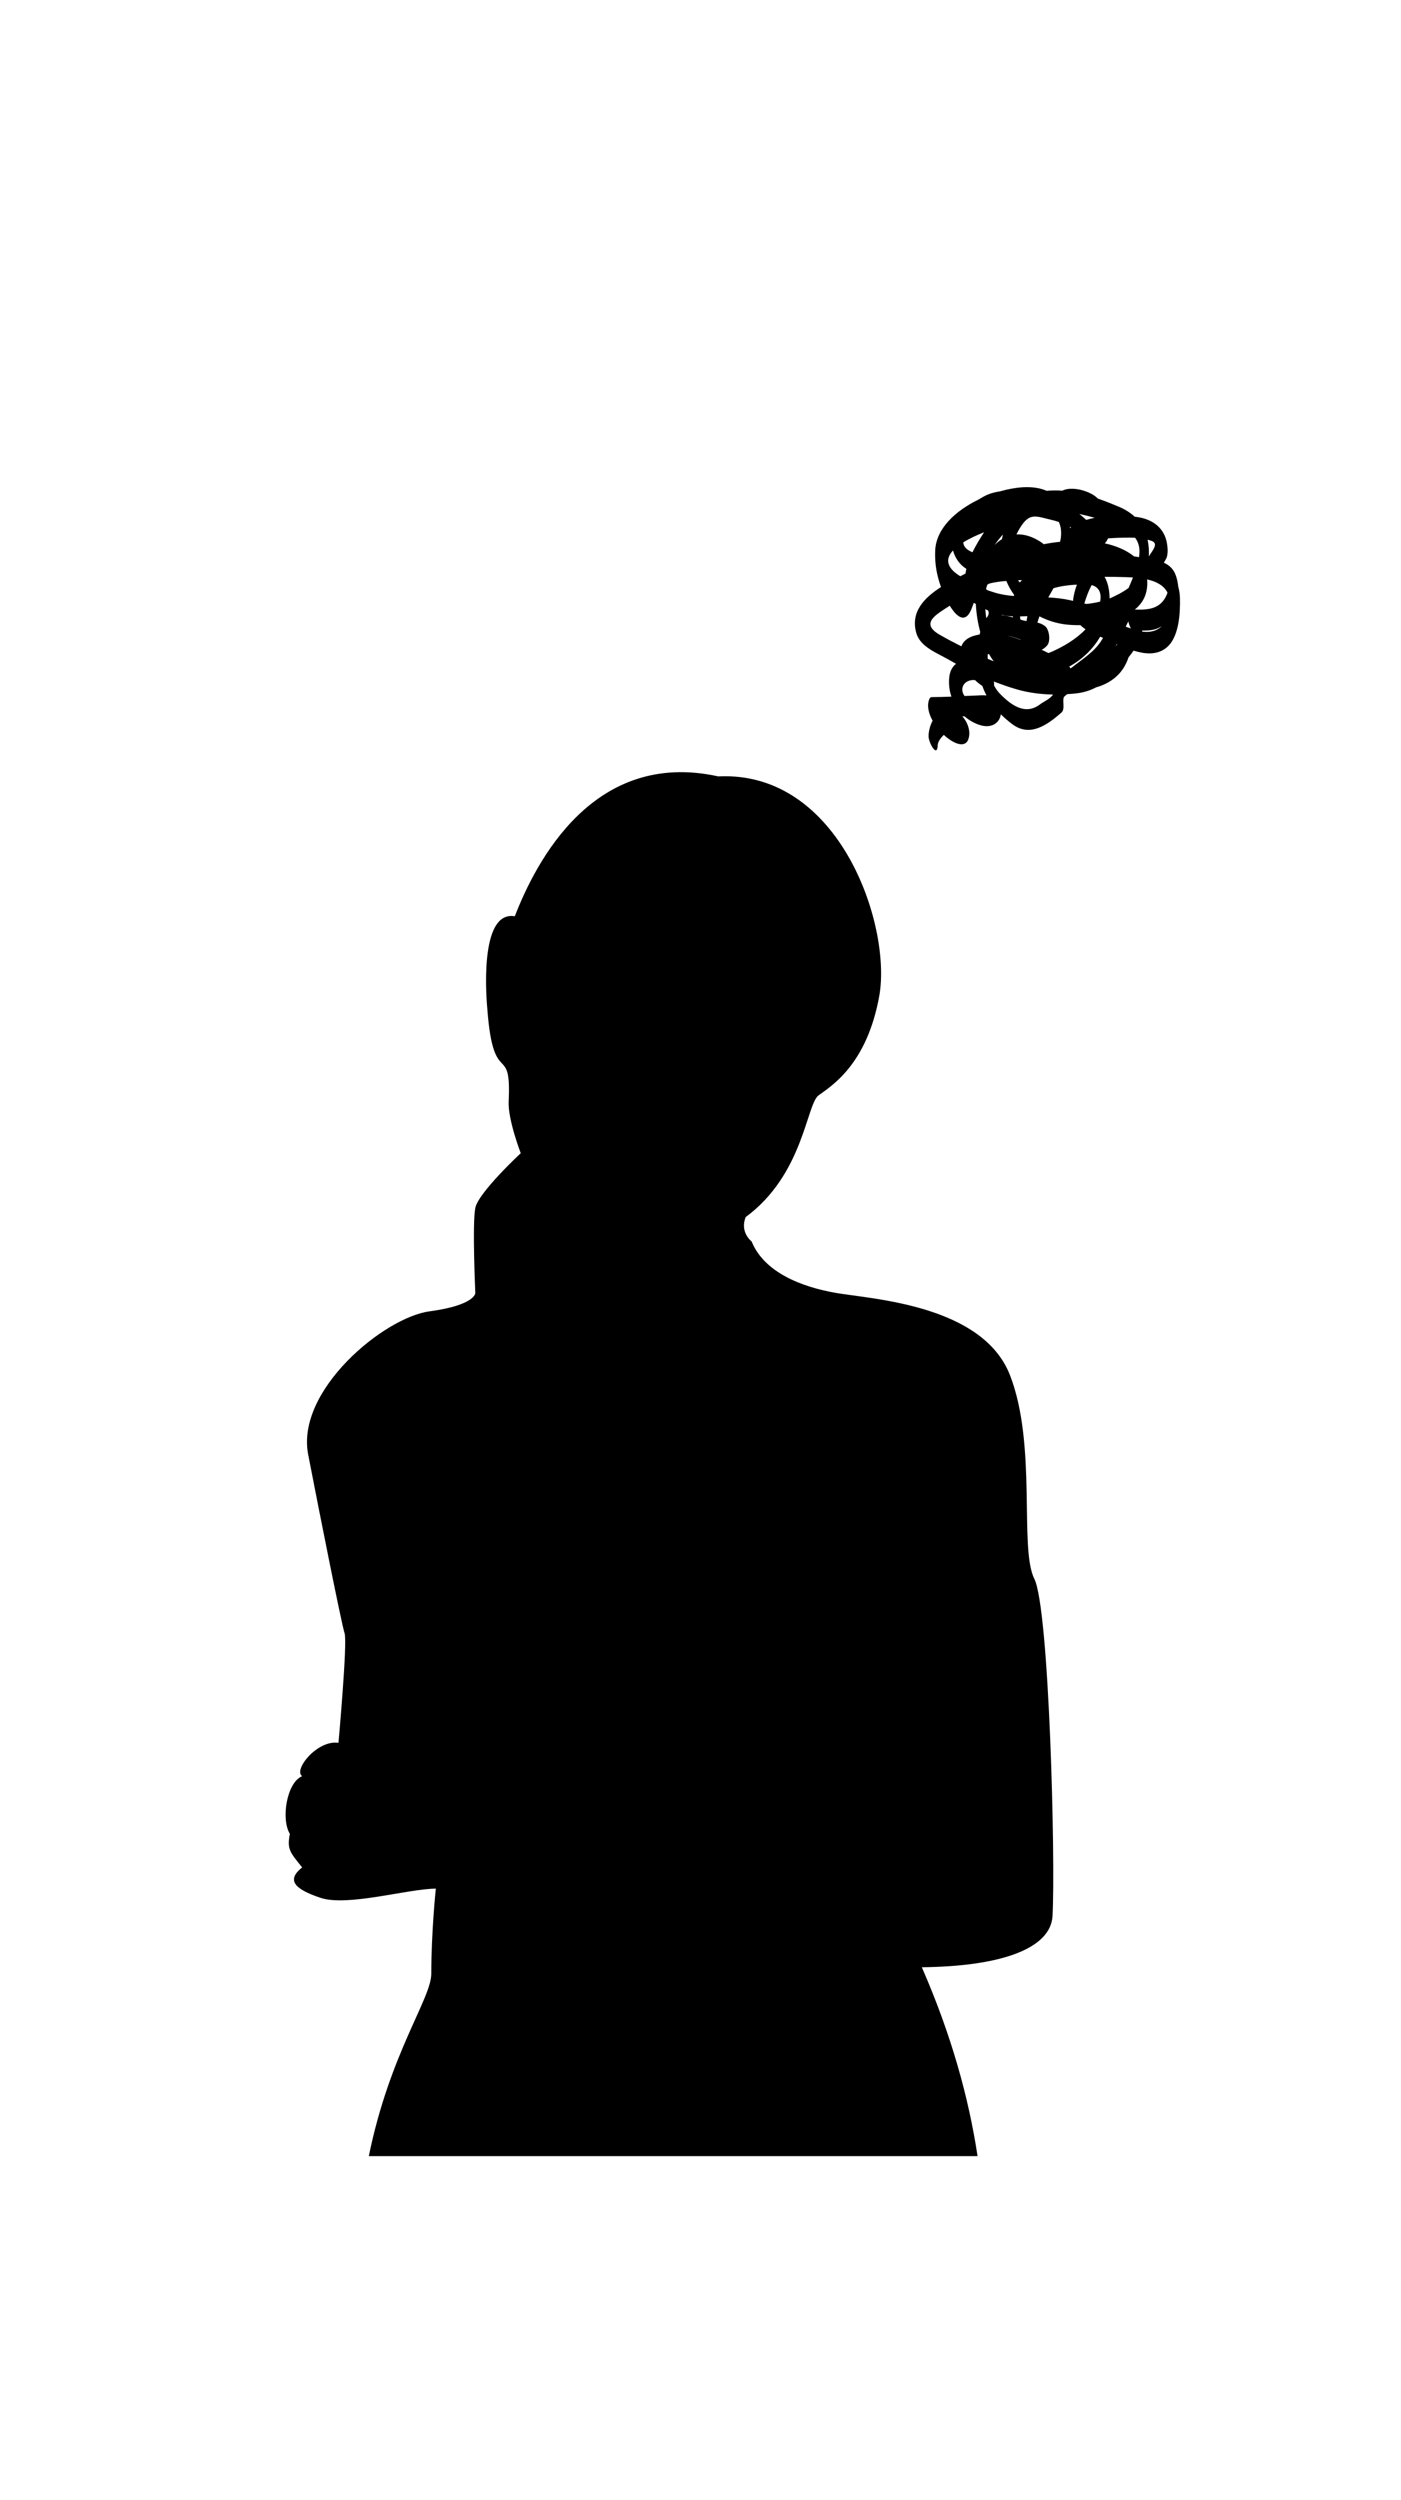
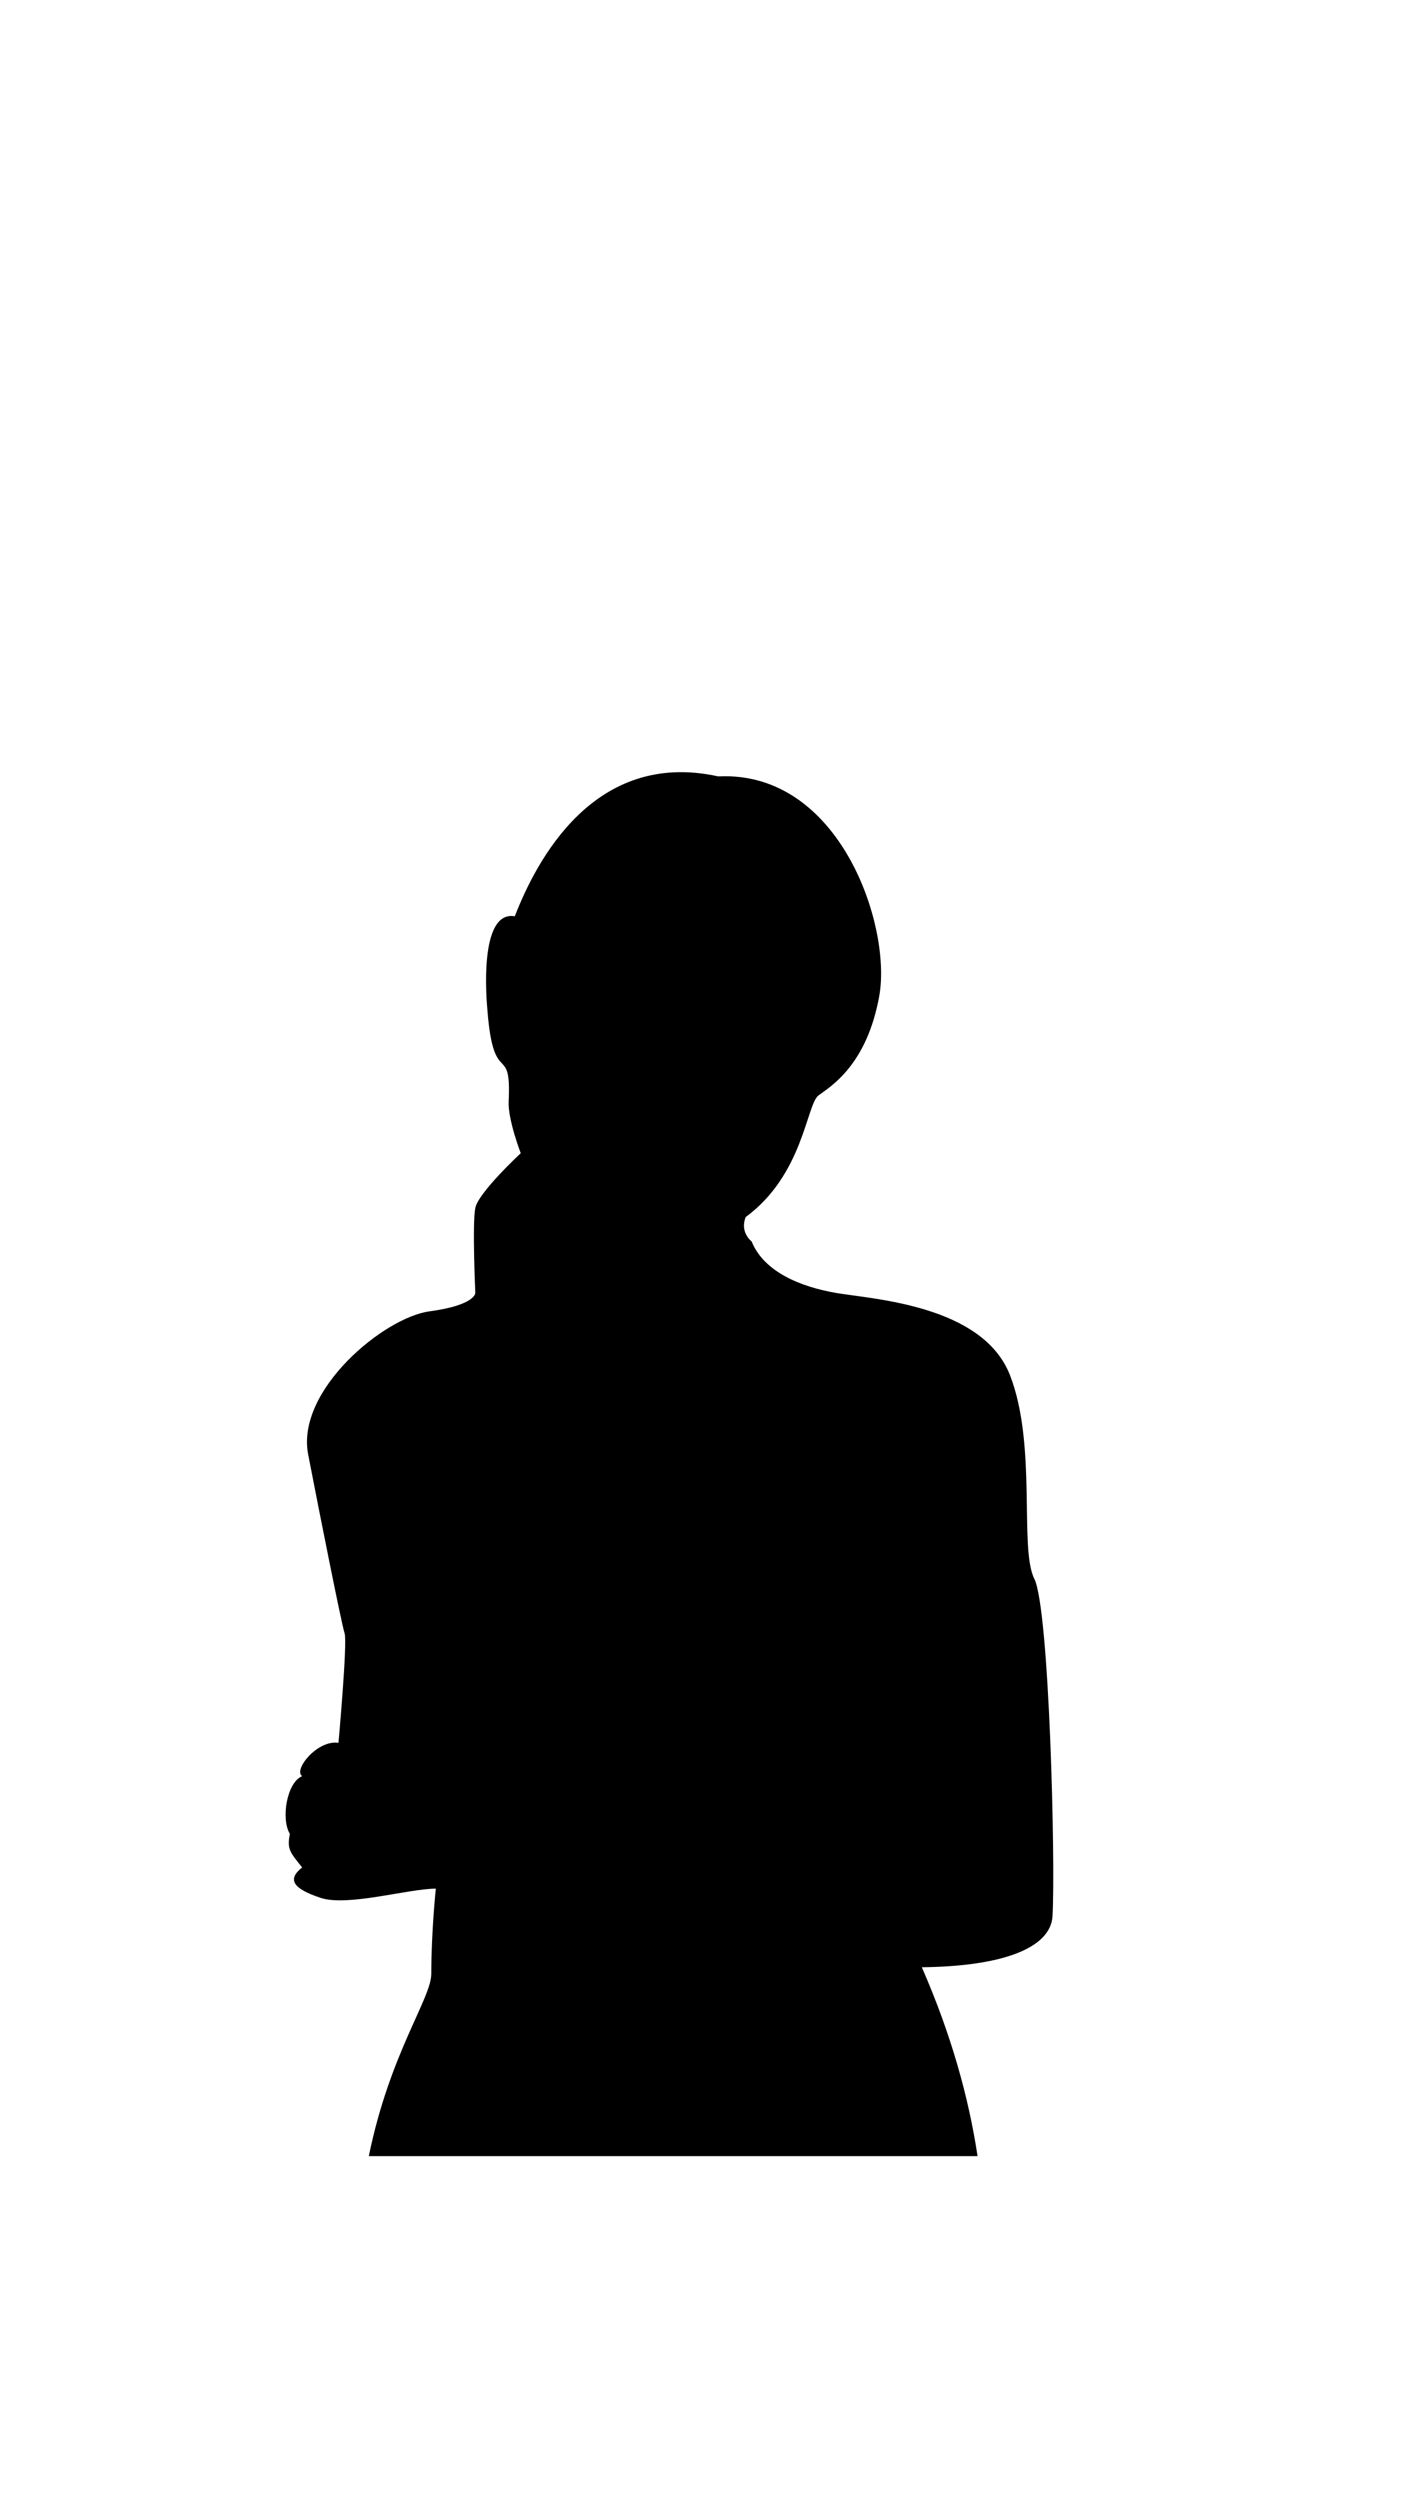
<svg xmlns="http://www.w3.org/2000/svg" version="1.1" id="レイヤー_1" x="0px" y="0px" width="99.619px" height="177.711px" viewBox="0 0 99.619 177.711" enable-background="new 0 0 99.619 177.711" xml:space="preserve">
  <path d="M73.545,112.231c-1.089-2.173,0.21-9.507-1.734-14.484c-1.948-4.967-9.719-5.388-12.313-5.826  c-2.582-0.438-5.178-1.509-6.052-3.667c0,0-0.86-0.65-0.423-1.735c4.104-3.019,4.314-7.997,5.176-8.646  c0.874-0.649,3.454-2.158,4.331-7.123c0.859-4.963-2.82-15.98-11.455-15.557c-8.856-1.947-12.96,6.049-14.47,9.943  c-2.595-0.437-2.003,6.051-1.946,6.686c0.436,5.628,1.72,2.172,1.509,6.488c-0.055,1.297,0.86,3.668,0.86,3.668  s-3.018,2.805-3.23,3.891c-0.227,1.088,0,6.052,0,6.052s0,0.859-3.242,1.298c-3.246,0.424-9.507,5.614-8.648,10.155  c0.875,4.526,2.383,12.087,2.595,12.737c0.212,0.646-0.436,7.783-0.436,7.783c-1.51-0.226-3.231,1.933-2.582,2.37  c-1.086,0.438-1.523,3.033-0.874,4.104c-0.212,1.085,0,1.297,0.874,2.384c-1.086,0.86-0.649,1.508,1.297,2.159  c1.933,0.647,6.263-0.651,8.209-0.651c0,0-0.324,3.02-0.324,6.053c0,1.763-2.949,5.643-4.442,12.962H69.51  c-0.633-4.176-1.862-8.617-3.963-13.427c5.571-0.059,9.153-1.297,9.294-3.64C75.052,132.317,74.616,114.389,73.545,112.231z" />
  <g>
-     <path d="M82.941,39.675c-0.001,0.003-0.001,0.007-0.004,0.012C82.944,39.673,82.944,39.671,82.941,39.675z" />
-     <path d="M83.901,42.519c-0.009-0.302-0.052-0.57-0.121-0.818c-0.042-0.411-0.153-0.875-0.366-1.173   c-0.194-0.273-0.416-0.414-0.656-0.524c0.097-0.167,0.173-0.317,0.184-0.33c0.122-0.316,0.092-0.73,0.035-1.058   c-0.179-1.025-0.922-1.626-1.9-1.823c-0.116-0.022-0.25-0.045-0.396-0.063c-0.299-0.276-0.674-0.519-1.138-0.713   c-0.486-0.204-0.977-0.4-1.473-0.57c-0.043-0.04-0.083-0.079-0.13-0.116c-0.482-0.417-1.69-0.802-2.408-0.448   c-0.367-0.027-0.736-0.025-1.111,0.009c-0.494-0.221-1.067-0.286-1.694-0.254c-0.486,0.029-1.044,0.127-1.62,0.292   c-0.43,0.063-0.848,0.185-1.228,0.405c-0.098,0.055-0.198,0.116-0.3,0.178c-1.61,0.782-3.019,2.042-3.082,3.635   c-0.038,0.928,0.113,1.754,0.413,2.584c-1.192,0.763-2.193,1.779-1.75,3.288c0.281,0.958,1.444,1.388,2.222,1.834   c0.197,0.112,0.396,0.225,0.599,0.334c-0.248,0.191-0.427,0.49-0.479,0.918c-0.058,0.485-0.002,0.969,0.149,1.415   c-0.478,0.019-0.954,0.035-1.428,0.035c-0.066,0.02-0.112,0.063-0.139,0.129c-0.194,0.461-0.063,1.022,0.23,1.548   c-0.178,0.339-0.28,0.73-0.29,1.076c-0.016,0.458,0.623,1.626,0.654,0.655c0.008-0.216,0.191-0.497,0.434-0.722   c0.693,0.644,1.496,0.945,1.731,0.339c0.214-0.543-0.018-1.216-0.416-1.657c0.054,0,0.107,0,0.161,0.003   c0.309,0.27,0.675,0.483,1.085,0.615c0.832,0.264,1.409-0.152,1.491-0.763c0.251,0.246,0.52,0.477,0.801,0.691   c1.266,0.961,2.494,0.068,3.503-0.808c0.281-0.246,0.061-0.783,0.173-1.091c0.016-0.044,0.111-0.126,0.24-0.224   c0.209-0.012,0.42-0.03,0.625-0.052c0.548-0.061,1.018-0.212,1.441-0.436c0.792-0.22,1.499-0.671,1.946-1.379   c0.15-0.239,0.267-0.491,0.35-0.749c0.124-0.154,0.246-0.315,0.361-0.479c0.799,0.248,1.601,0.318,2.248-0.142   C83.85,45.405,83.923,43.6,83.901,42.519z M70.23,46.834c-0.001-0.112,0-0.224,0.008-0.331c0.03-0.003,0.061-0.003,0.091-0.003   c0.103,0.191,0.214,0.358,0.331,0.511C70.516,46.954,70.371,46.895,70.23,46.834z M80.989,39.61   c-0.118-0.021-0.235-0.043-0.356-0.061c-0.568-0.459-1.321-0.759-2.073-0.922c0.104-0.118,0.181-0.238,0.224-0.35   c0-0.002,0-0.004,0.001-0.005c0.547-0.042,1.028-0.05,1.236-0.051c0.236-0.003,0.468-0.002,0.694,0.008   C80.971,38.575,81.092,39.021,80.989,39.61z M67.763,39.132c0.168,0.576,0.474,1.002,0.951,1.309   c-0.024,0.11-0.048,0.221-0.063,0.333c-0.067,0.034-0.132,0.068-0.201,0.103c-0.056,0.028-0.111,0.057-0.167,0.088   C67.221,40.317,67.255,39.682,67.763,39.132z M72.016,43.813c0.002,0.026,0.009,0.053,0.011,0.079   c-0.25-0.072-0.502-0.133-0.767-0.152c-0.007-0.001-0.013-0.001-0.021-0.001c0-0.009-0.001-0.02-0.001-0.029   C71.488,43.772,71.75,43.804,72.016,43.813z M76.082,42.667c-0.504-0.116-1.021-0.168-1.542-0.195   c0.12-0.221,0.243-0.439,0.368-0.657c0.537-0.157,1.104-0.228,1.665-0.256c-0.132,0.377-0.244,0.774-0.274,1.158   C76.225,42.7,76.152,42.683,76.082,42.667z M75.438,37.632c0.035,0.315,0.007,0.607-0.061,0.883   c-0.394,0.039-0.783,0.099-1.169,0.173c-0.03-0.027-0.055-0.057-0.087-0.081c-0.672-0.47-1.291-0.646-1.846-0.615   c0.074-0.155,0.157-0.307,0.246-0.452c0.688-1.136,1.136-0.837,2.216-0.591c0.186,0.042,0.369,0.097,0.551,0.159   C75.362,37.264,75.414,37.436,75.438,37.632z M71.312,37.998c-0.024,0.109-0.049,0.218-0.068,0.328   c-0.187,0.115-0.361,0.257-0.524,0.421C70.904,38.484,71.099,38.235,71.312,37.998z M73.054,43.803   c-0.023,0.117-0.048,0.234-0.068,0.352c-0.144-0.029-0.285-0.064-0.424-0.106c-0.02-0.074-0.03-0.149-0.03-0.231   C72.707,43.814,72.882,43.807,73.054,43.803z M72.557,45.461c0.006,0.009,0.011,0.017,0.019,0.027   c-0.308-0.118-0.62-0.219-0.938-0.294C71.959,45.245,72.296,45.368,72.557,45.461z M74.801,46.326   c-0.08,0.036-0.165,0.067-0.25,0.1c-0.168-0.083-0.332-0.161-0.486-0.238c0.139-0.062,0.272-0.16,0.402-0.315   c0.249-0.297,0.15-1.131-0.164-1.366c-0.184-0.139-0.351-0.204-0.538-0.243c0.044-0.151,0.092-0.303,0.146-0.449   c0.562,0.29,1.175,0.486,1.808,0.571c0.318,0.04,0.696,0.062,1.107,0.054c0.106,0.11,0.228,0.209,0.36,0.298   C76.53,45.426,75.652,45.944,74.801,46.326z M77.245,42.935c-0.048-0.011-0.096-0.023-0.142-0.035   c0.142-0.484,0.3-0.89,0.518-1.306c0.58,0.152,0.703,0.63,0.606,1.174C77.905,42.847,77.577,42.902,77.245,42.935z M76.091,37.553   c-0.005-0.036-0.011-0.072-0.019-0.108c0.029,0.015,0.058,0.033,0.088,0.048C76.135,37.513,76.113,37.532,76.091,37.553z    M69.973,37.838c-0.288,0.448-0.584,0.925-0.827,1.423c-0.374-0.155-0.643-0.38-0.649-0.708   C68.95,38.272,69.486,38.029,69.973,37.838z M72.672,41.234c-0.056,0.055-0.107,0.112-0.154,0.17   c-0.049-0.049-0.092-0.102-0.135-0.153C72.48,41.246,72.576,41.24,72.672,41.234z M76.238,47.433   c-0.035,0.03-0.069,0.054-0.104,0.079c-0.034-0.043-0.069-0.085-0.108-0.126c0.934-0.51,1.695-1.246,2.201-2.124   c0.065,0.027,0.133,0.055,0.199,0.082c0,0,0.004,0,0.005,0.001c-0.021,0.036-0.04,0.07-0.063,0.106   C77.88,46.294,77.002,46.828,76.238,47.433z M78.901,42.543c-0.007-0.221-0.023-0.443-0.06-0.667   c-0.056-0.336-0.159-0.624-0.3-0.872c0.518,0,1.038,0.009,1.555,0.025c0.152,0.006,0.309,0.014,0.463,0.024   c-0.097,0.249-0.201,0.498-0.312,0.744C79.831,42.113,79.256,42.391,78.901,42.543z M77.236,36.959   c-0.152-0.149-0.316-0.29-0.486-0.422c0.368,0.078,0.734,0.172,1.087,0.274C77.629,36.852,77.431,36.9,77.236,36.959z    M70.11,41.879c0.026-0.11,0.062-0.218,0.1-0.325c0.054-0.025,0.106-0.051,0.16-0.077c0.377-0.095,0.78-0.147,1.187-0.177   c0.144,0.354,0.33,0.685,0.555,0.989c-0.01,0.027-0.02,0.056-0.027,0.083c-0.488-0.044-0.971-0.121-1.431-0.269   c-0.138-0.043-0.273-0.089-0.413-0.134C70.199,41.939,70.156,41.906,70.11,41.879z M79.407,45.783   c0.013,0.004,0.024,0.01,0.035,0.016c-0.042,0.049-0.085,0.099-0.124,0.143C79.349,45.89,79.379,45.835,79.407,45.783z    M70.245,43.388c0.092,0.138,0.088,0.306-0.089,0.528c-0.008,0.012-0.015,0.022-0.024,0.035c-0.034-0.213-0.057-0.428-0.072-0.64   C70.12,43.338,70.183,43.364,70.245,43.388z M80.058,44.557c-0.004-0.004-0.005-0.01-0.009-0.015c0.06-0.119,0.12-0.24,0.179-0.363   c0.052,0.213,0.126,0.408,0.192,0.501C80.299,44.639,80.178,44.601,80.058,44.557z M80.692,43.333   c0.408-0.333,0.704-0.749,0.819-1.273c0.072-0.313,0.083-0.603,0.057-0.87c0.639,0.144,1.186,0.417,1.449,0.943   c-0.018,0.049-0.034,0.097-0.057,0.151C82.52,43.309,81.622,43.365,80.692,43.333z M81.689,39.559   c0.02-0.412-0.005-0.813-0.089-1.194c0.101,0.025,0.2,0.056,0.304,0.095C82.433,38.655,81.868,39.222,81.689,39.559z    M66.817,45.123c-1.444-0.828-0.19-1.465,0.665-2.032c0.016-0.012,0.034-0.021,0.05-0.032c0.347,0.56,0.861,1.152,1.296,0.671   c0.157-0.173,0.285-0.513,0.41-0.868c0.03,0.011,0.06,0.021,0.09,0.033c0.019,0.013,0.038,0.027,0.058,0.042   c0.037,0.678,0.139,1.339,0.314,1.98c-0.015,0.06-0.027,0.125-0.04,0.187c-0.122,0.022-0.245,0.048-0.366,0.081   c-0.525,0.149-0.813,0.424-0.936,0.76C67.84,45.686,67.323,45.416,66.817,45.123z M69.008,48.363   c0.112-0.024,0.222-0.024,0.327-0.012c0.167,0.161,0.345,0.302,0.521,0.415c0.075,0.235,0.176,0.457,0.288,0.671   c-0.272-0.026-0.559,0-0.803,0.009c-0.251,0.007-0.502,0.019-0.753,0.031C68.27,49.06,68.425,48.493,69.008,48.363z M73.96,50.065   c-1.065,0.821-2.094,0.042-2.877-0.768c-0.151-0.159-0.285-0.35-0.399-0.563c0.005-0.087,0-0.184-0.015-0.287   c0.55,0.215,1.104,0.409,1.662,0.568c0.816,0.234,1.679,0.343,2.542,0.358C74.688,49.683,74.198,49.88,73.96,50.065z    M81.209,44.897c0.004-0.025,0.005-0.049,0.009-0.075c0.555,0.011,0.976-0.036,1.394-0.312   C82.267,44.853,81.784,44.979,81.209,44.897z" />
-   </g>
+     </g>
</svg>